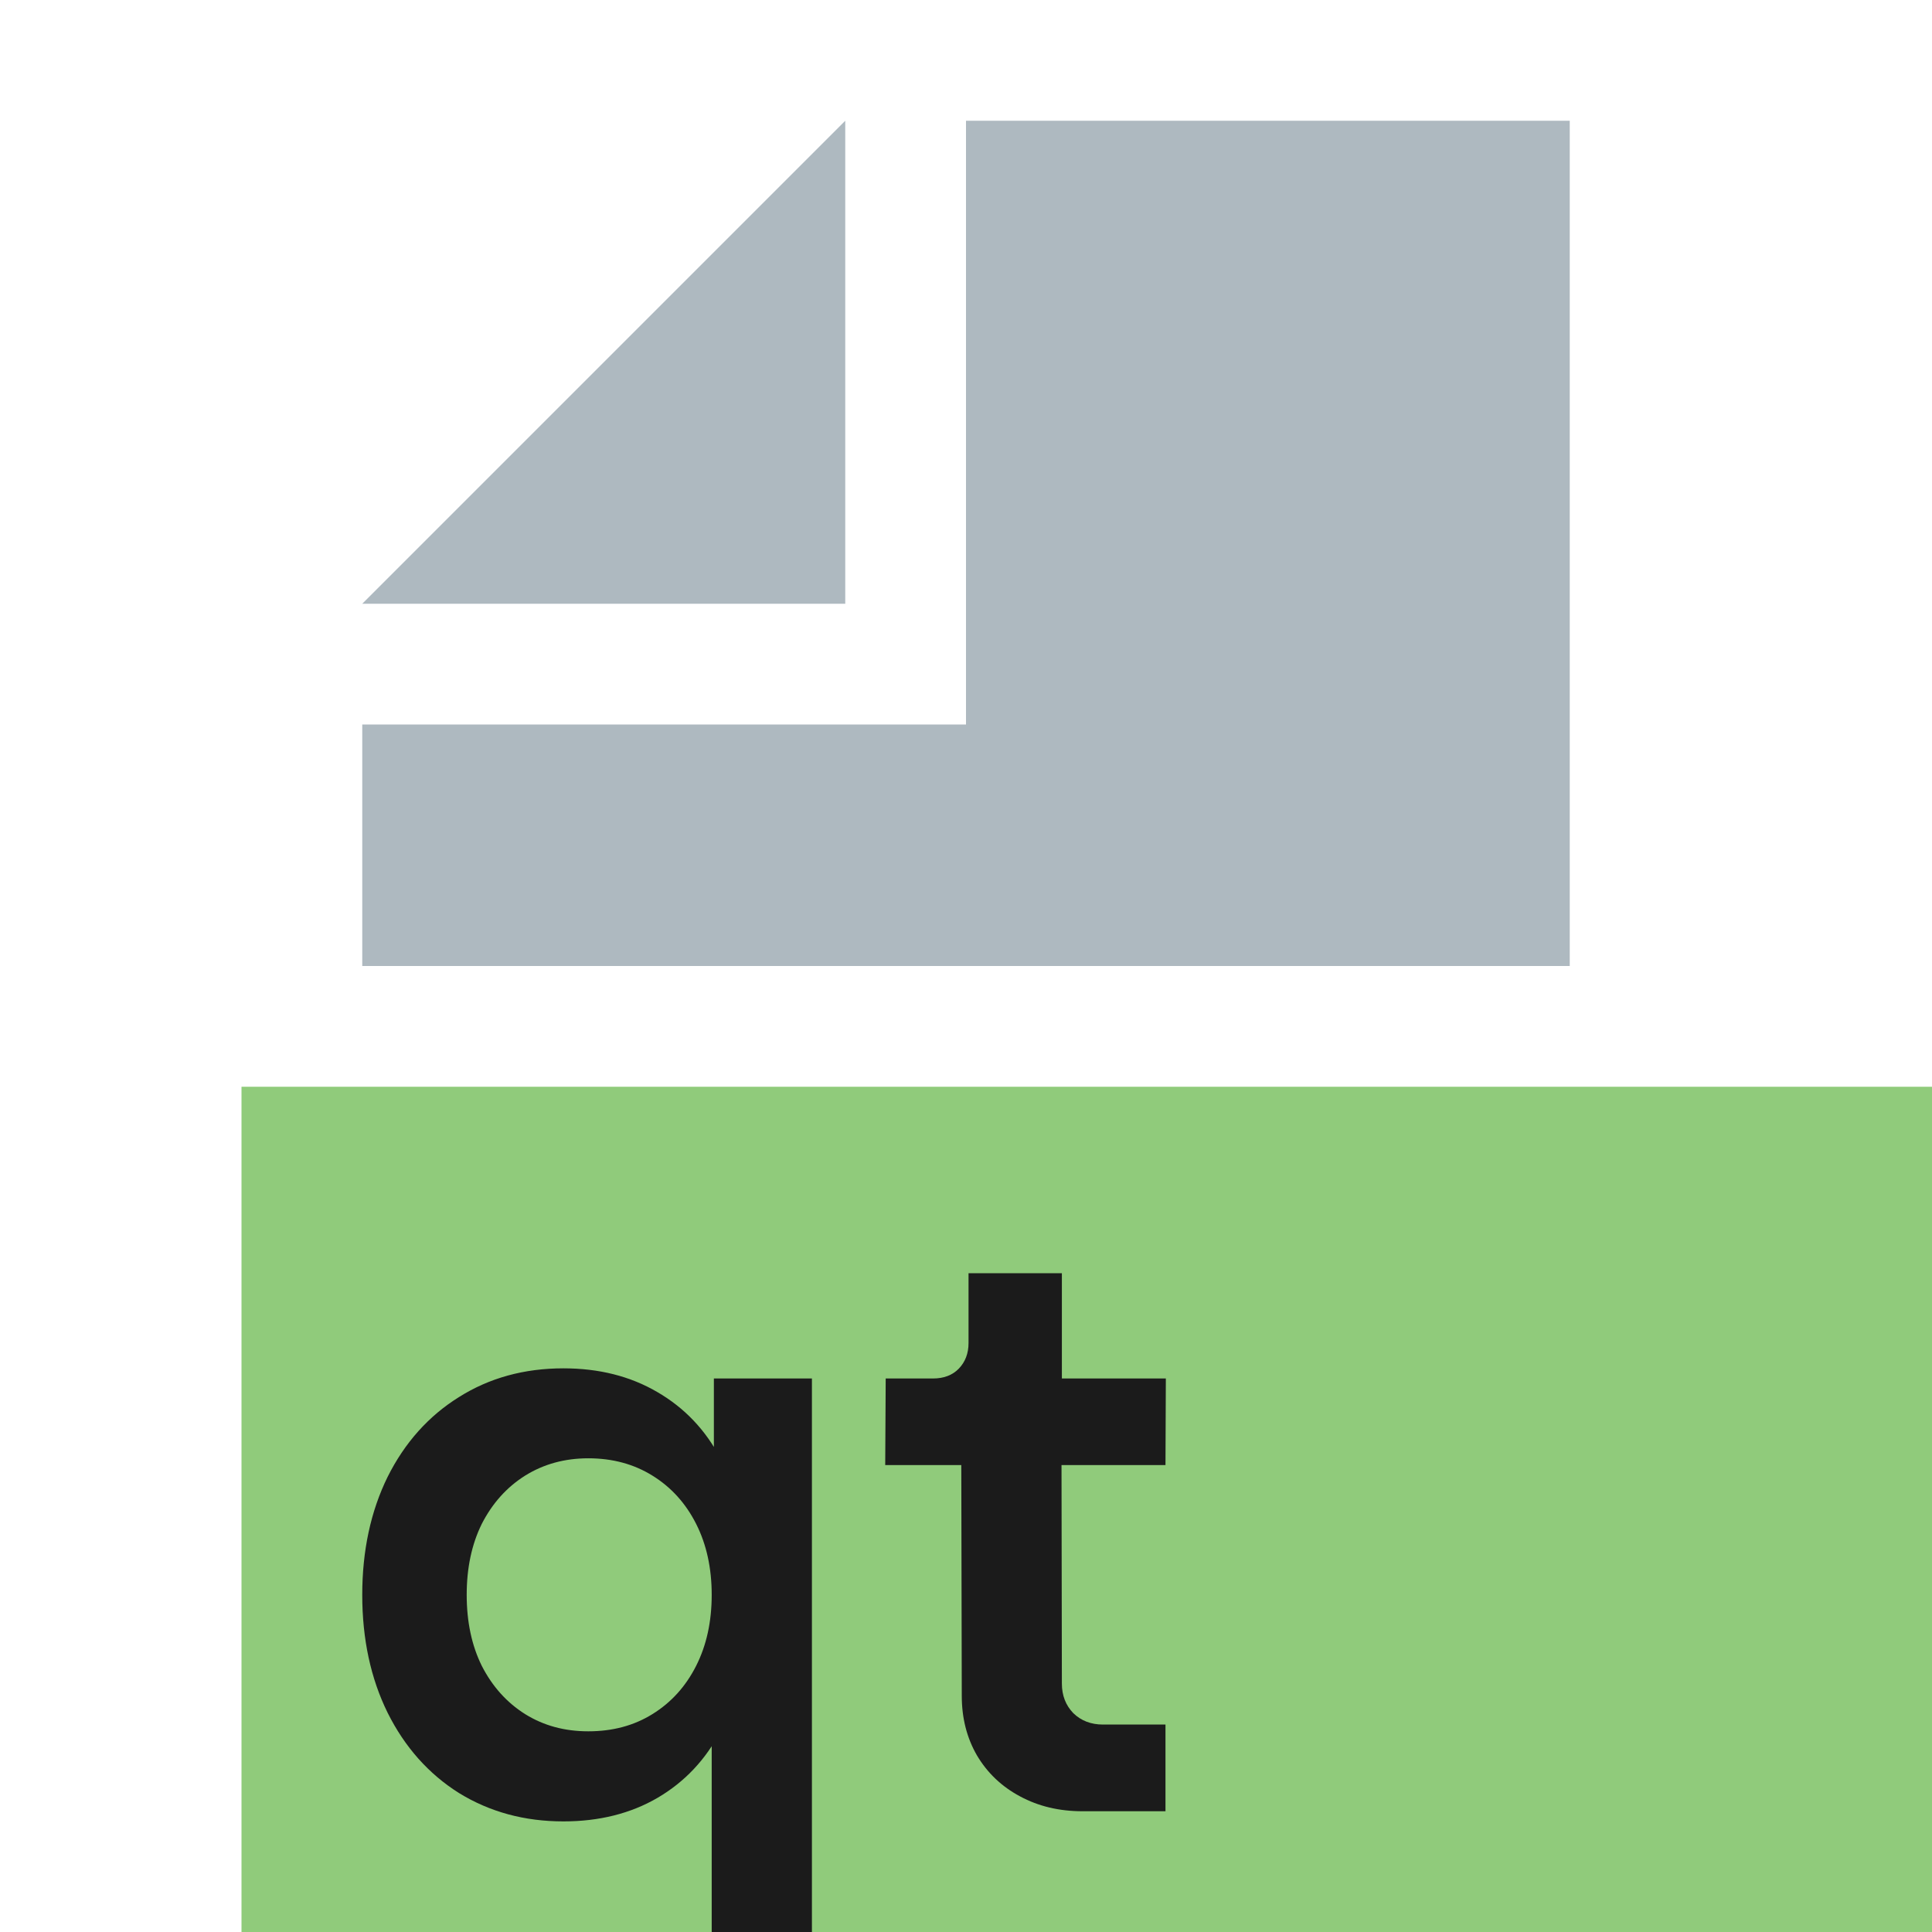
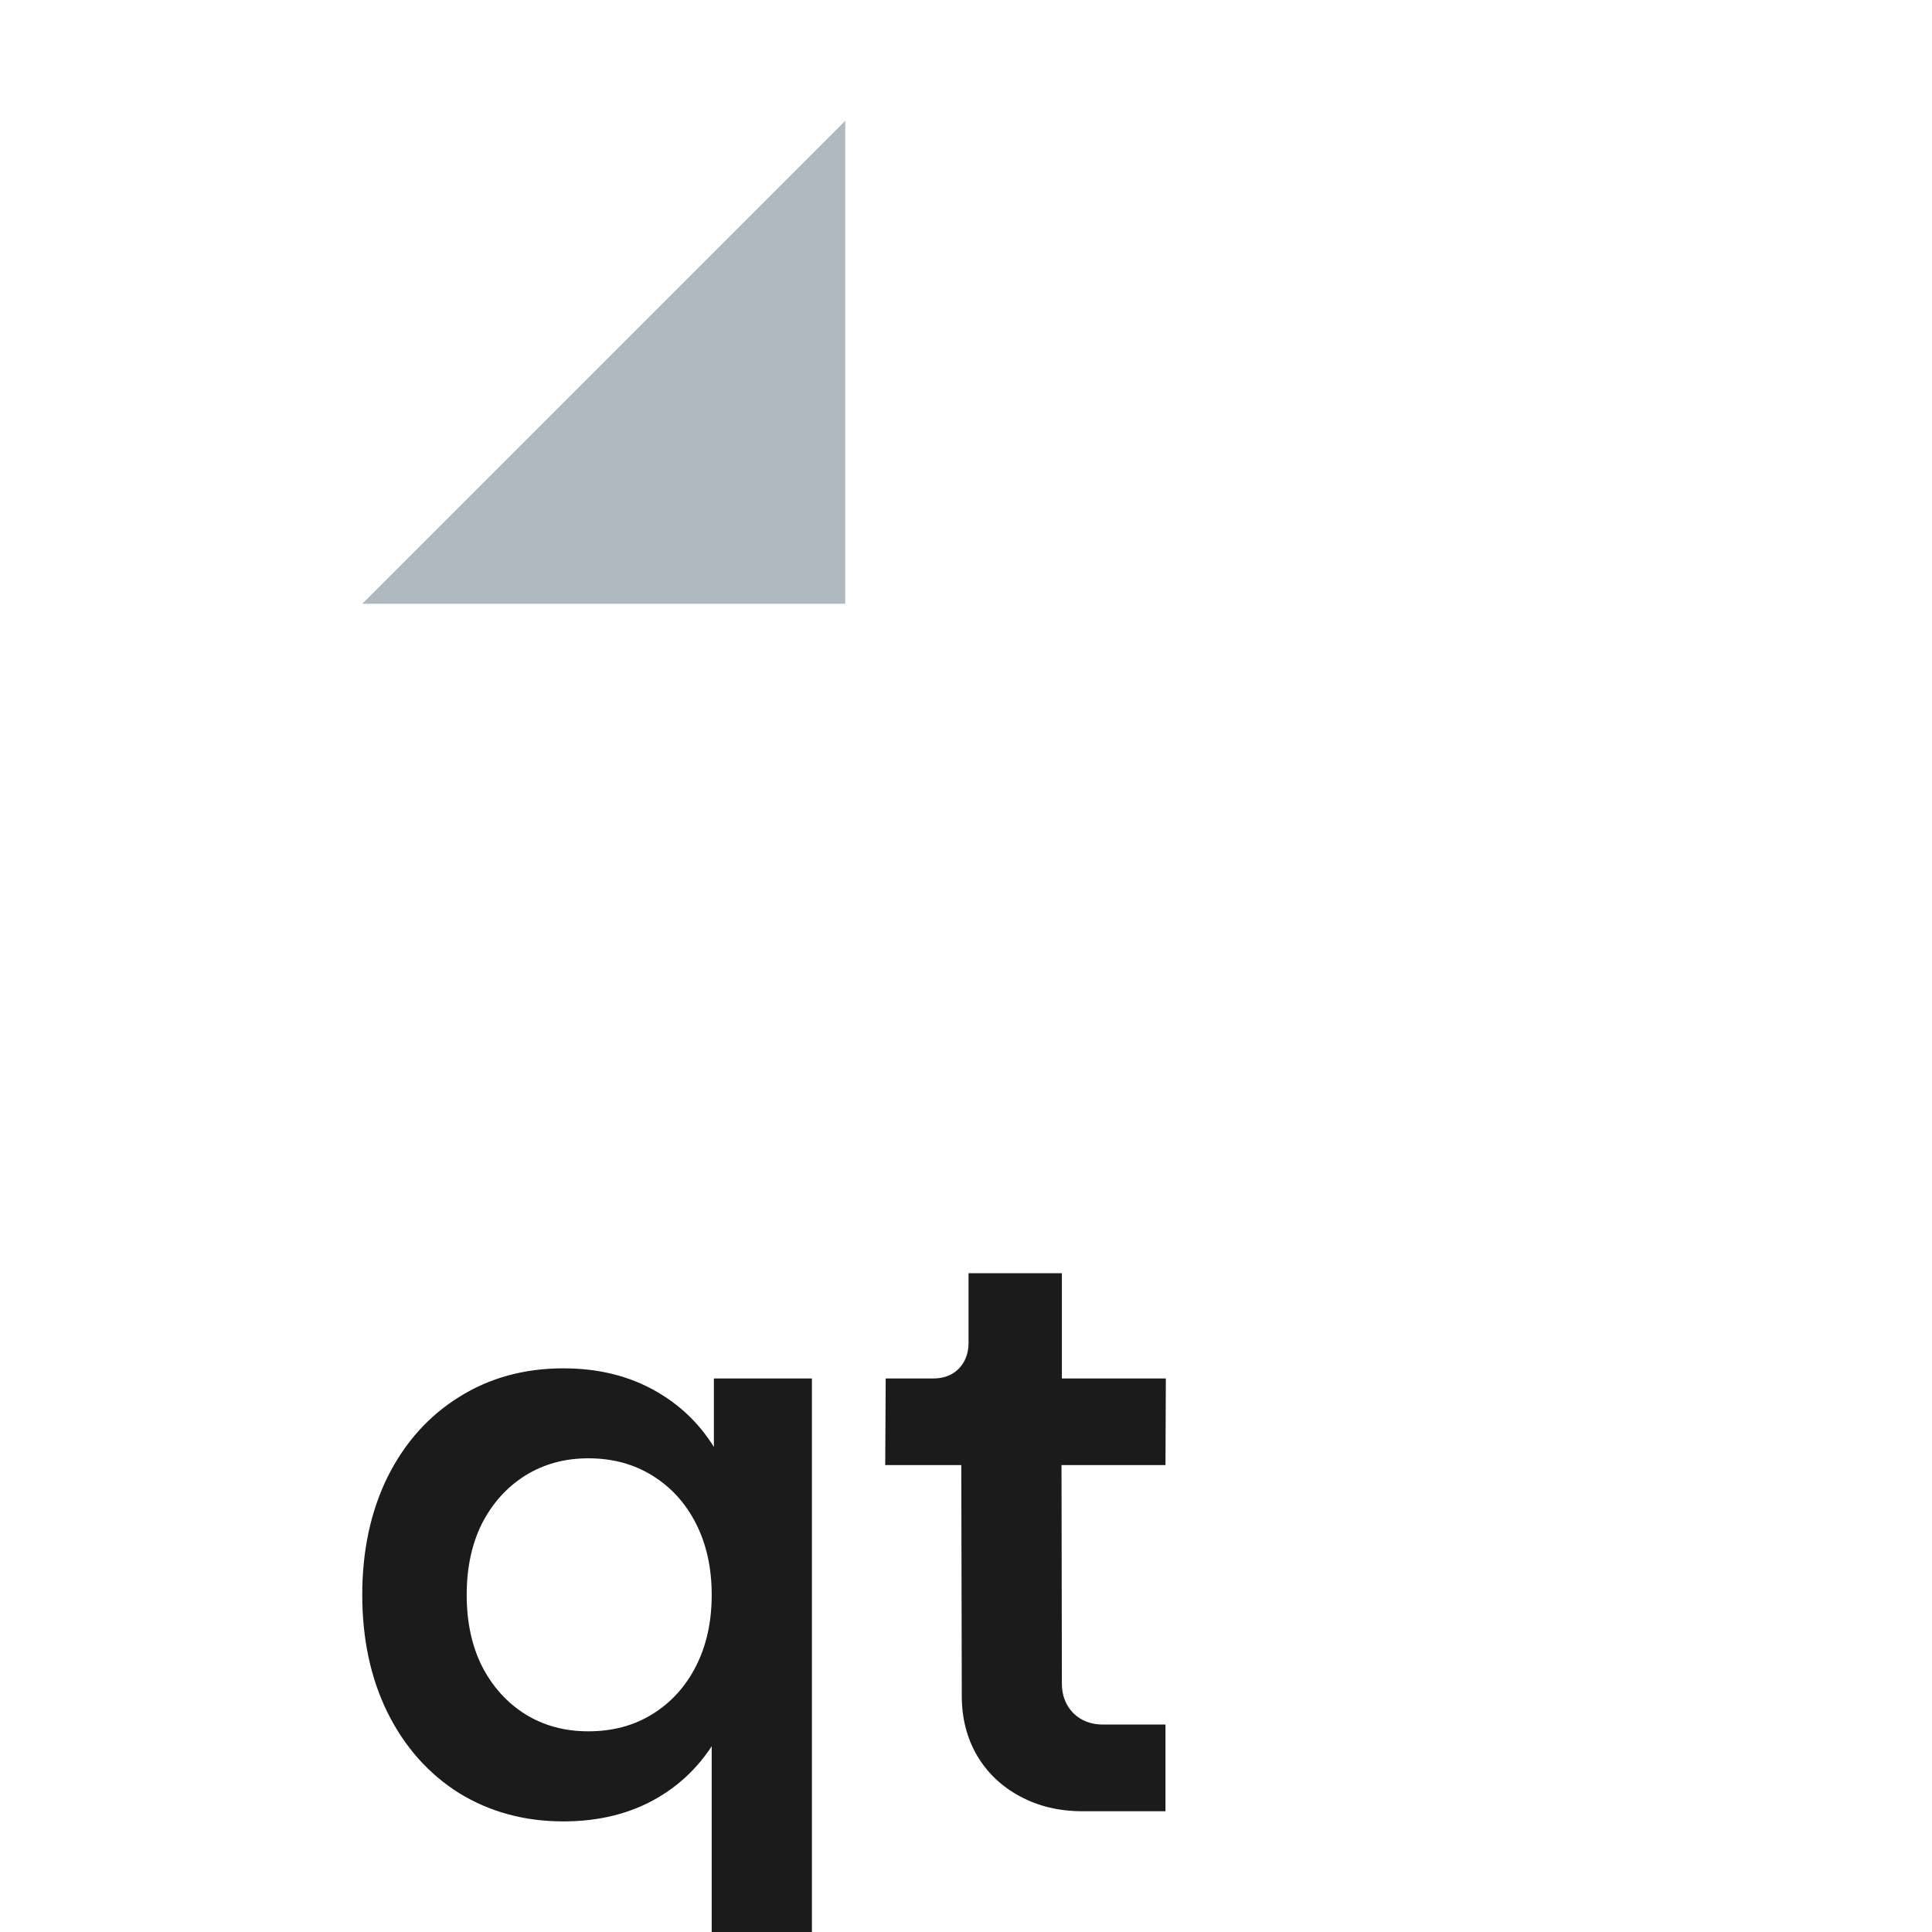
<svg xmlns="http://www.w3.org/2000/svg" width="16" height="16" viewBox="0 0 16 16" fill="none">
-   <path fill-rule="evenodd" clip-rule="evenodd" d="M2 16H16V9H2V16Z" fill="#62B543" fill-opacity="0.7" />
  <path fill-rule="evenodd" clip-rule="evenodd" d="M7 1L3 5H7V1Z" fill="#9AA7B0" fill-opacity="0.8" />
-   <path fill-rule="evenodd" clip-rule="evenodd" d="M8 1V6H3V8H13V1H8Z" fill="#9AA7B0" fill-opacity="0.8" />
  <path d="M5.912 11.416V12.112H5.894V16H6.724V11.416H5.912ZM4.666 15.084C4.962 15.084 5.223 15.019 5.447 14.888C5.67 14.757 5.844 14.573 5.968 14.335C6.094 14.097 6.159 13.822 6.164 13.509H5.915V12.907H6.164C6.159 12.594 6.094 12.319 5.968 12.081C5.844 11.843 5.669 11.659 5.443 11.528C5.219 11.397 4.96 11.332 4.666 11.332C4.342 11.332 4.053 11.411 3.801 11.57C3.55 11.726 3.352 11.947 3.21 12.231C3.07 12.516 3 12.842 3 13.208C3 13.574 3.07 13.9 3.21 14.184C3.352 14.469 3.55 14.691 3.801 14.849C4.056 15.006 4.344 15.084 4.666 15.084ZM4.872 14.338C4.676 14.338 4.502 14.291 4.348 14.195C4.196 14.099 4.077 13.966 3.99 13.796C3.906 13.626 3.865 13.43 3.865 13.208C3.865 12.986 3.906 12.79 3.99 12.62C4.077 12.45 4.196 12.317 4.348 12.221C4.502 12.125 4.676 12.077 4.872 12.077C5.073 12.077 5.25 12.125 5.404 12.221C5.559 12.317 5.679 12.45 5.765 12.62C5.851 12.79 5.894 12.986 5.894 13.208C5.894 13.43 5.851 13.626 5.765 13.796C5.679 13.966 5.559 14.099 5.404 14.195C5.25 14.291 5.073 14.338 4.872 14.338Z" fill="#1B1B1B" />
  <path d="M8.966 15C8.772 15 8.6 14.959 8.448 14.877C8.296 14.796 8.177 14.683 8.091 14.538C8.007 14.393 7.965 14.229 7.965 14.044L7.961 12.133H7.331L7.335 11.416H7.727C7.816 11.416 7.887 11.389 7.94 11.335C7.994 11.279 8.021 11.208 8.021 11.122V10.544H8.794V11.416H9.655L9.652 12.133H8.791L8.794 13.943C8.794 14.041 8.826 14.123 8.889 14.188C8.954 14.251 9.036 14.282 9.134 14.282H9.652V15H8.966Z" fill="#1B1B1B" />
</svg>